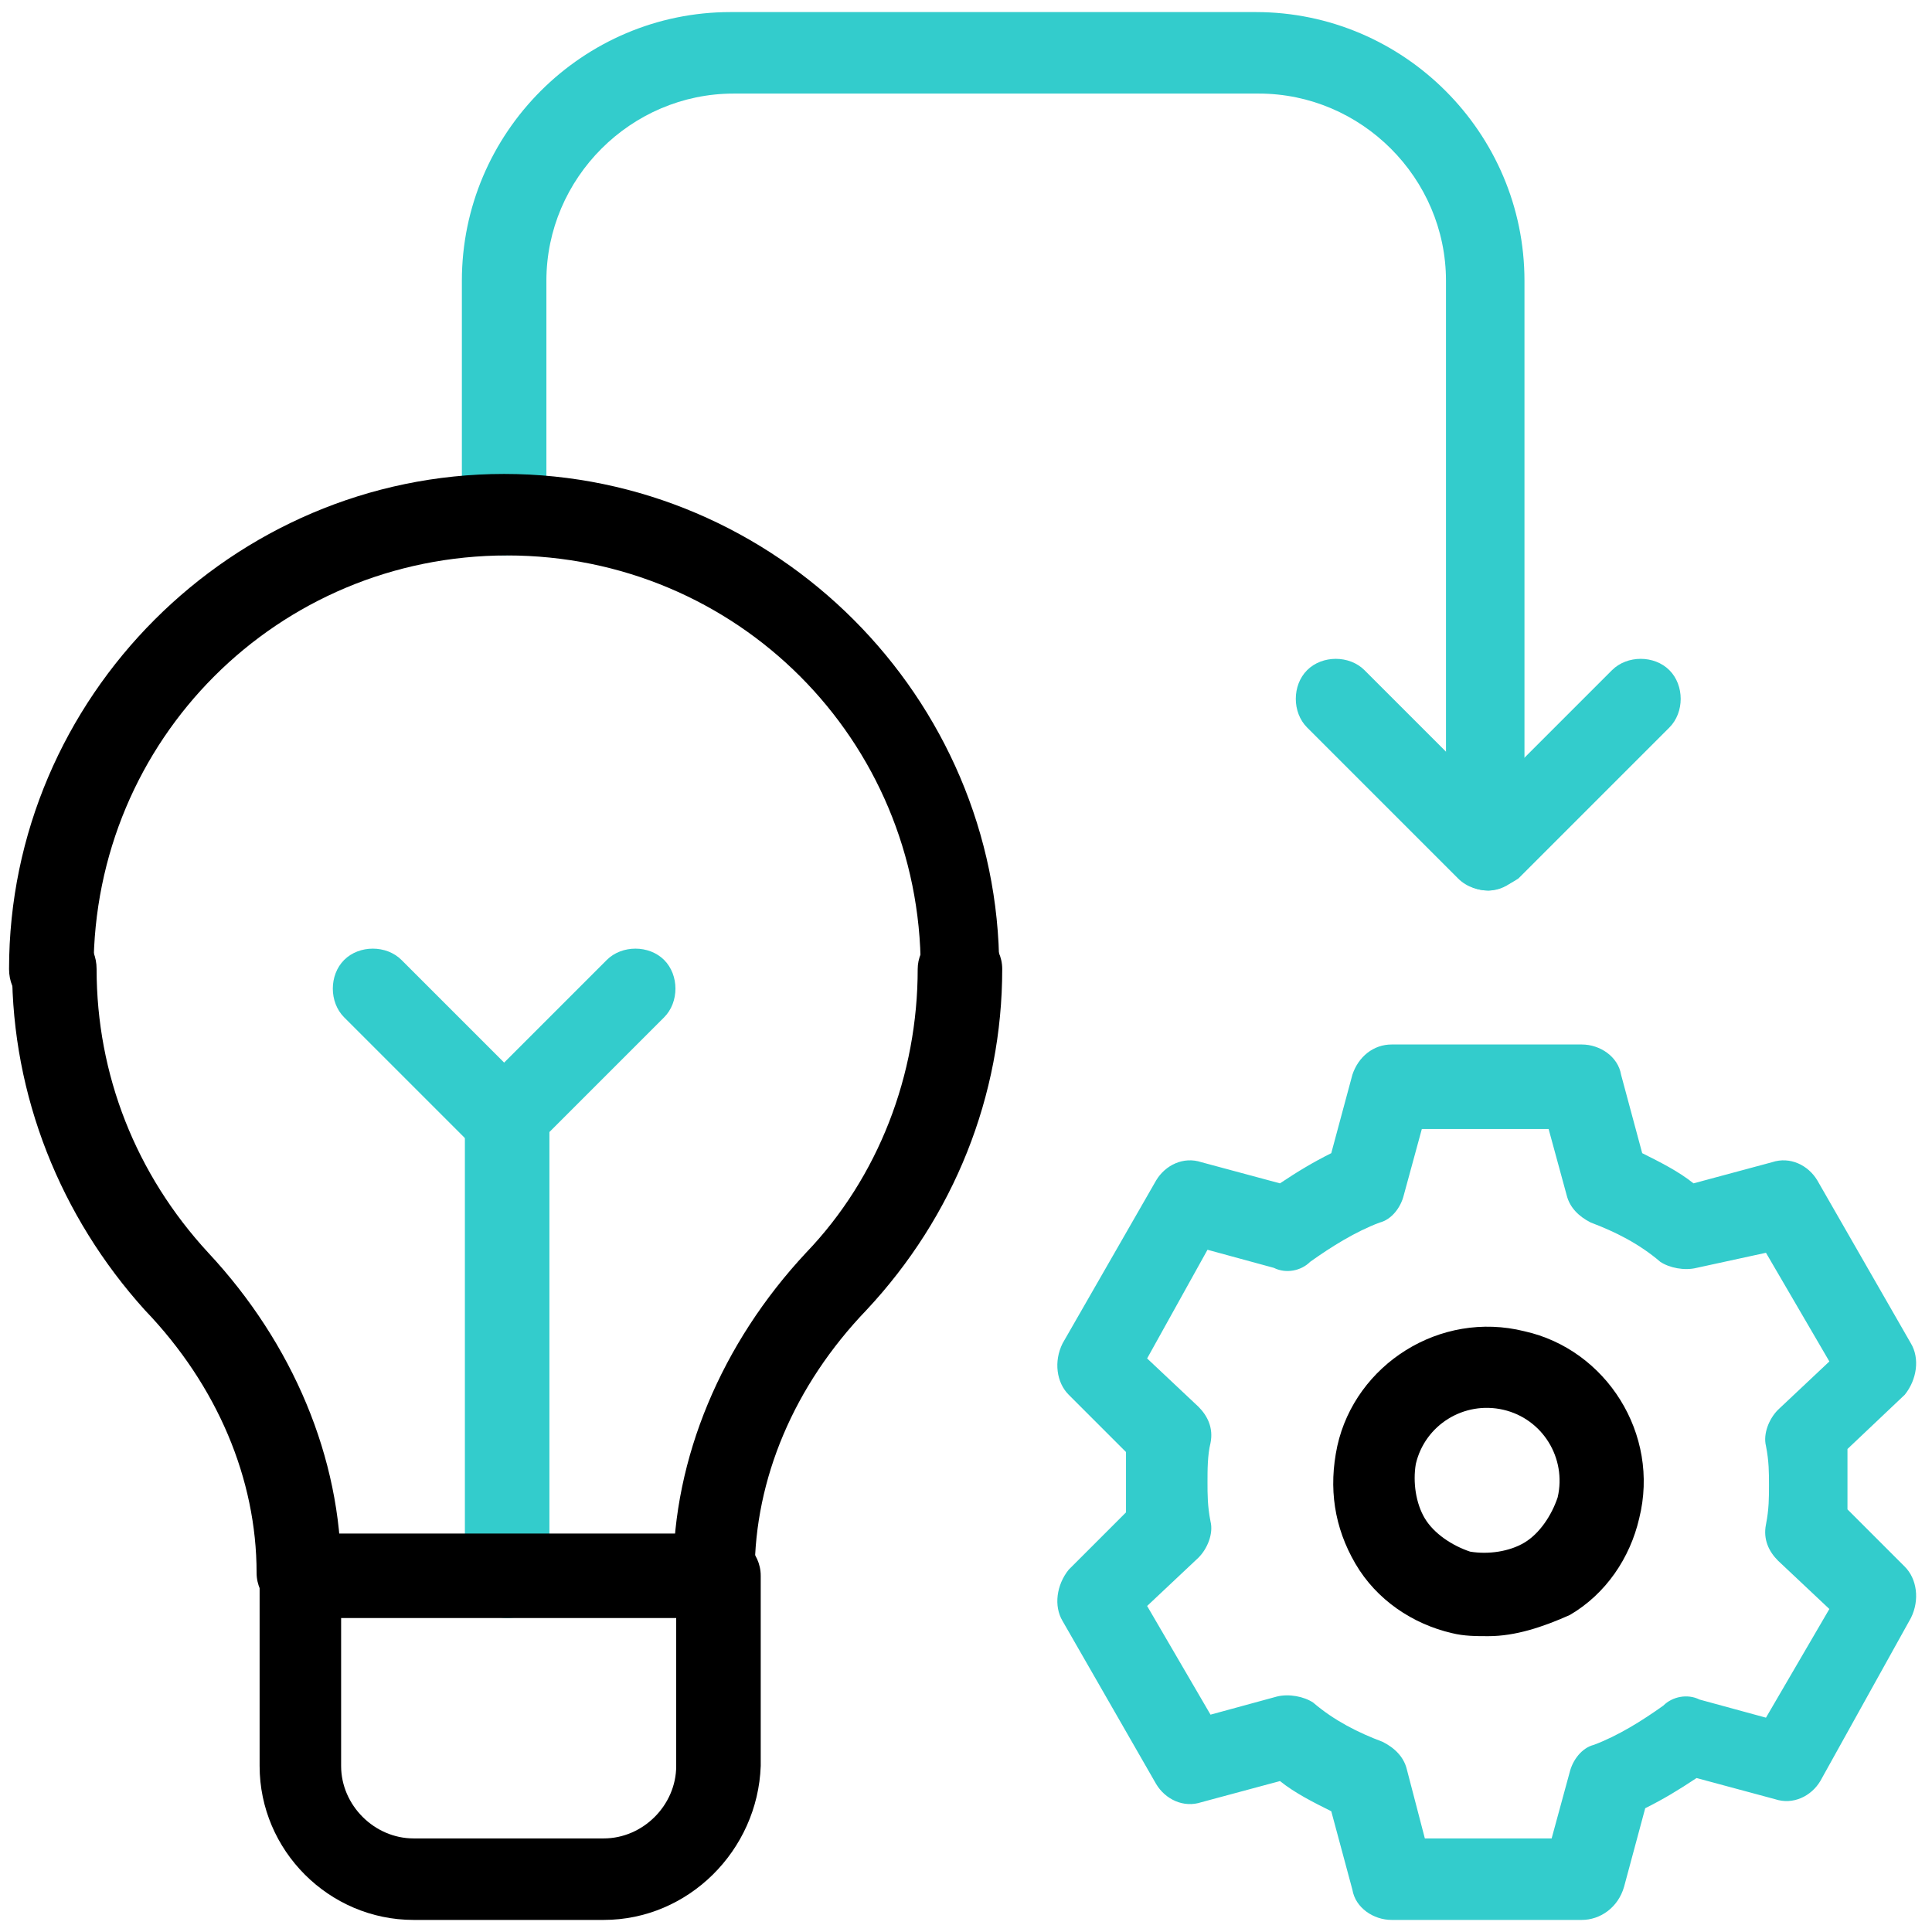
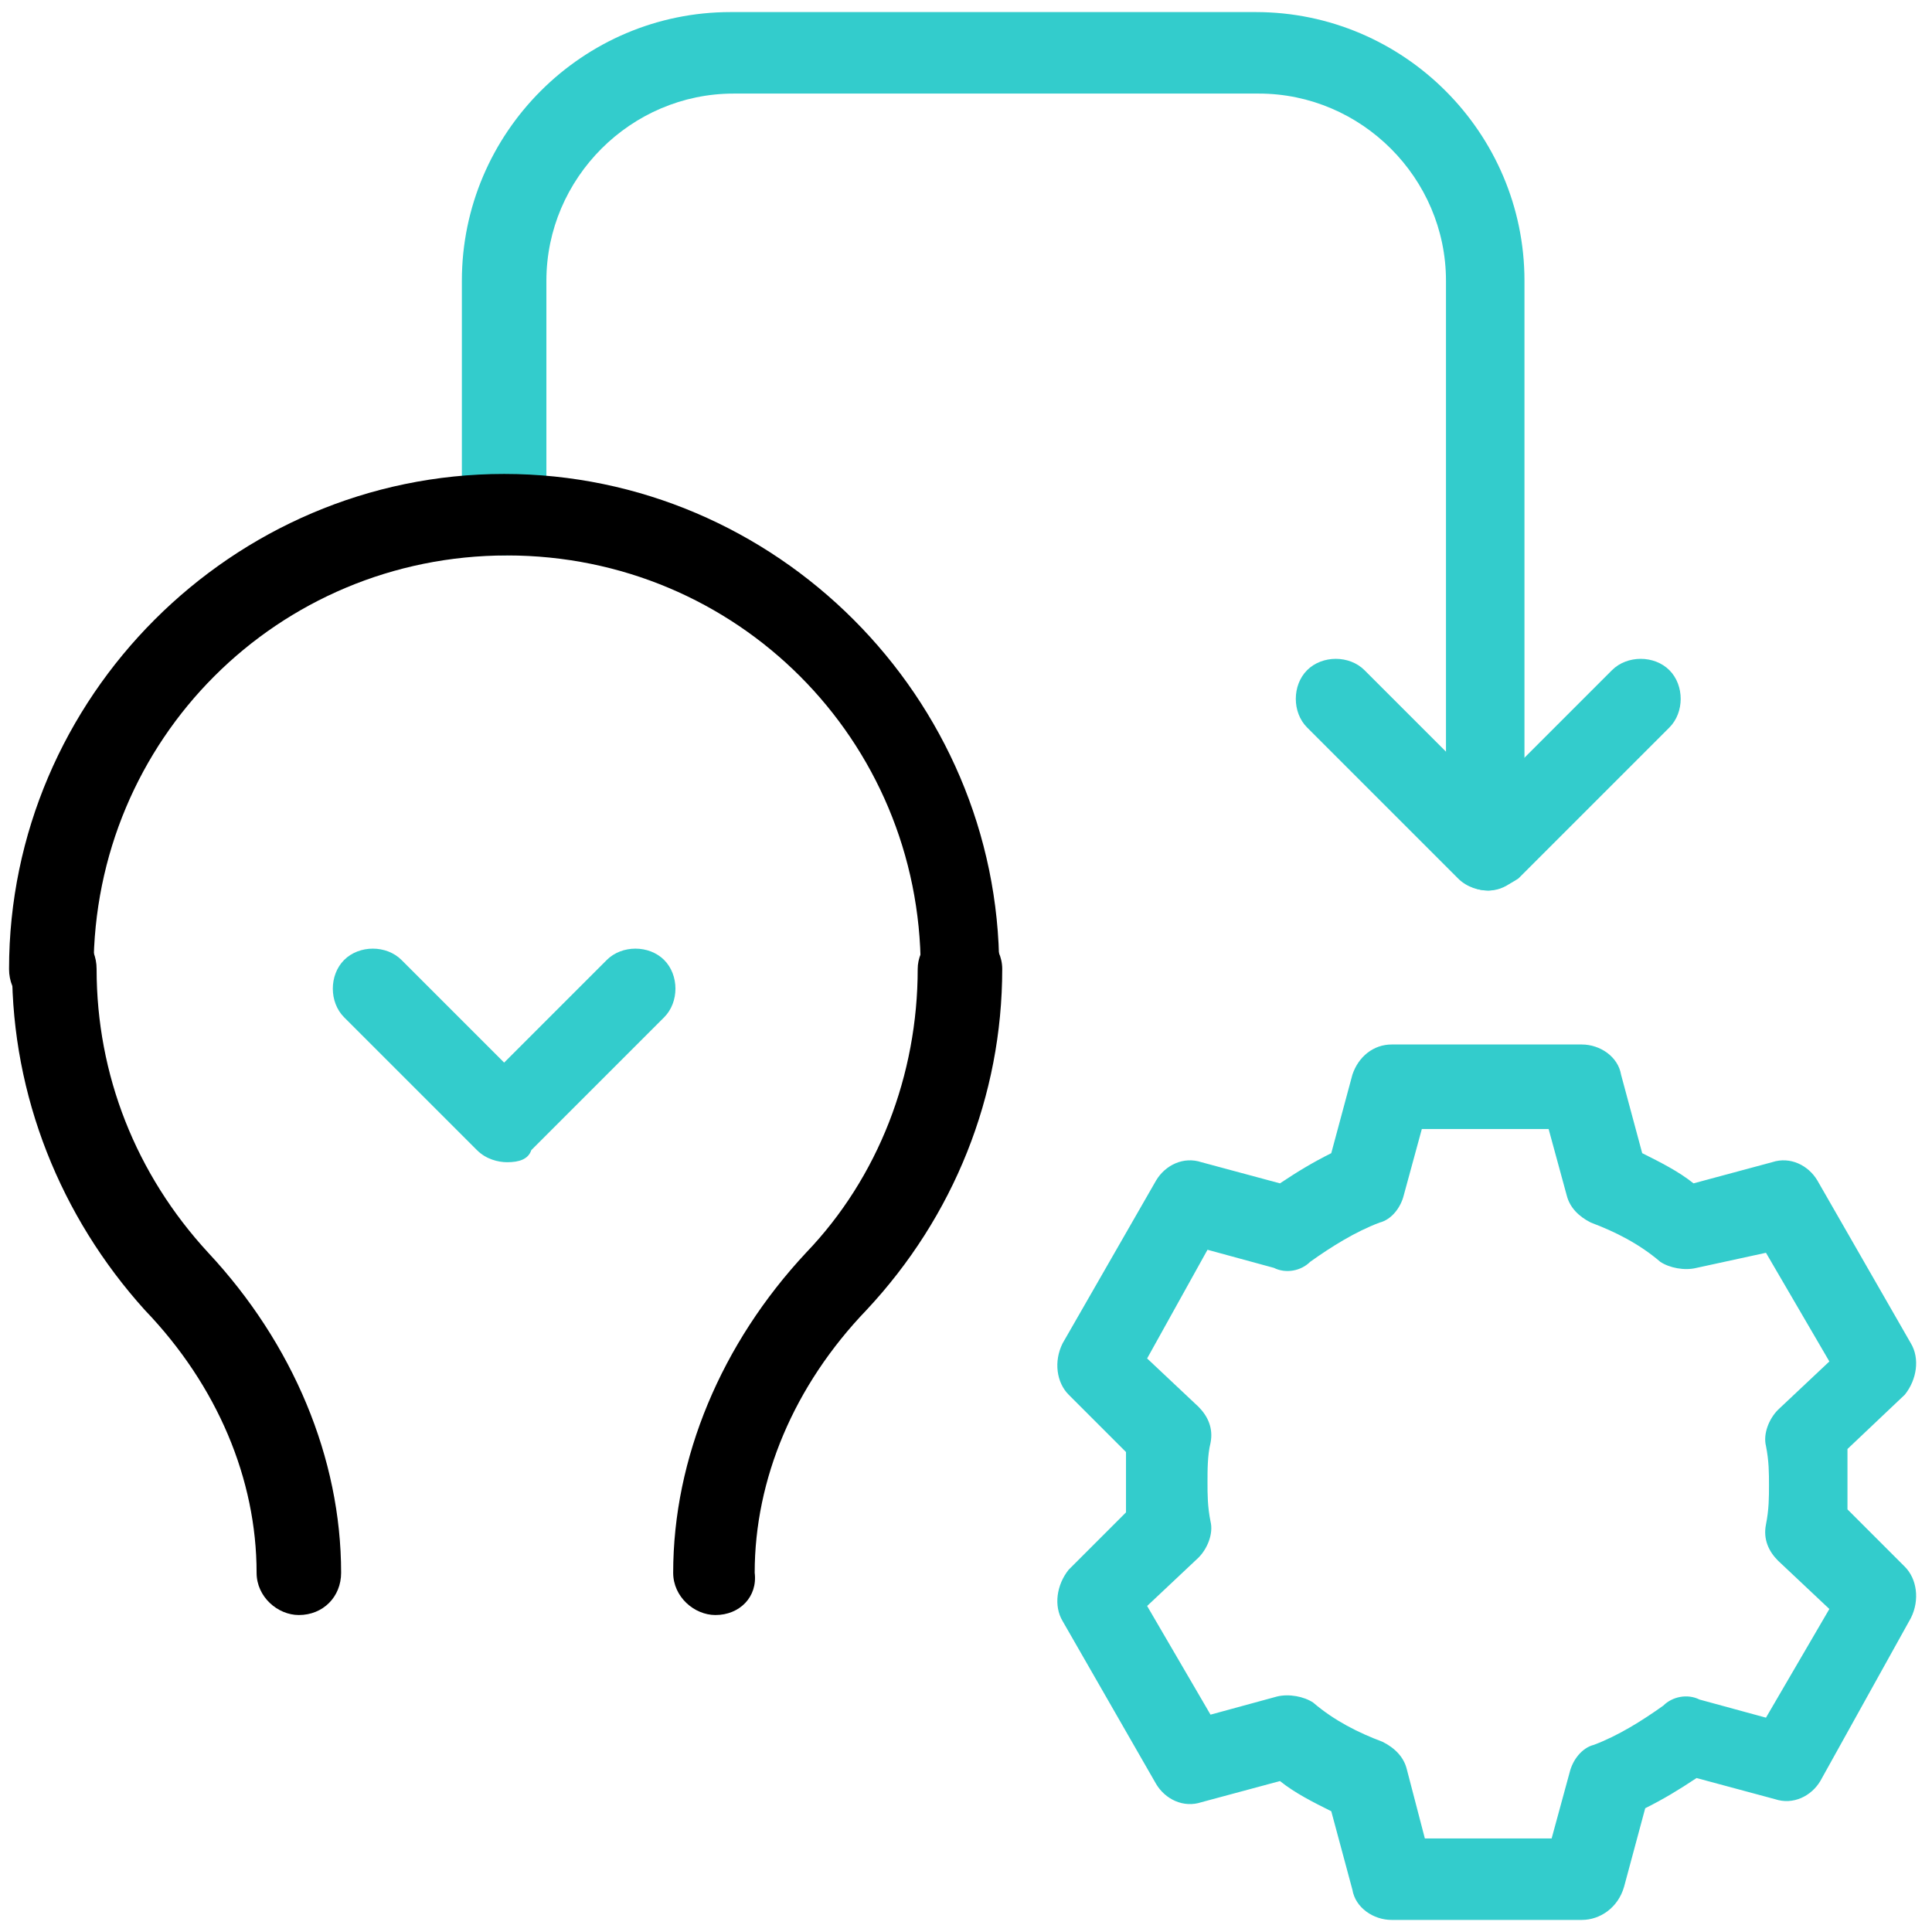
<svg xmlns="http://www.w3.org/2000/svg" id="Layer_1" x="0px" y="0px" viewBox="0 0 64 64" style="enable-background:new 0 0 64 64;" xml:space="preserve">
  <style type="text/css">	.st0{fill:#33CCCC;}</style>
  <g>
    <g>
      <path class="st0" d="M52.4,63.6h-6.3c-0.6,0-1.2-0.4-1.3-1l-0.7-2.6c-0.6-0.3-1.2-0.6-1.7-1l-2.6,0.7c-0.6,0.2-1.2-0.1-1.5-0.6    l-3.1-5.4c-0.3-0.5-0.2-1.2,0.2-1.7l1.9-1.9c0-0.4,0-0.7,0-1c0-0.3,0-0.7,0-1l-1.9-1.9c-0.4-0.4-0.5-1.1-0.2-1.7l3.1-5.4    c0.3-0.5,0.9-0.8,1.5-0.6l2.6,0.7c0.6-0.4,1.1-0.7,1.7-1l0.7-2.6c0.2-0.6,0.7-1,1.3-1h6.3c0.6,0,1.2,0.4,1.3,1l0.7,2.6    c0.6,0.3,1.2,0.6,1.7,1l2.6-0.7c0.6-0.2,1.2,0.1,1.5,0.6l3.1,5.4c0.3,0.5,0.2,1.2-0.2,1.7L61.2,48c0,0.4,0,0.7,0,1    c0,0.3,0,0.7,0,1l1.9,1.9c0.4,0.4,0.5,1.1,0.2,1.7L60.3,59c-0.3,0.5-0.9,0.8-1.5,0.6l-2.6-0.7c-0.6,0.4-1.1,0.7-1.7,1l-0.7,2.6    C53.6,63.2,53,63.6,52.4,63.6z M47.2,60.9h4.2l0.6-2.2c0.1-0.4,0.4-0.8,0.8-0.9c0.8-0.3,1.6-0.8,2.3-1.3c0.3-0.3,0.8-0.4,1.2-0.2    l2.2,0.6l2.1-3.6l-1.7-1.6c-0.3-0.3-0.5-0.7-0.4-1.2c0.1-0.5,0.1-0.9,0.1-1.3c0-0.4,0-0.8-0.1-1.3c-0.1-0.4,0.1-0.9,0.4-1.2    l1.7-1.6l-2.1-3.6L56.2,42c-0.4,0.1-0.9,0-1.2-0.2c-0.7-0.6-1.5-1-2.3-1.3c-0.4-0.2-0.7-0.5-0.8-0.9l-0.6-2.2h-4.2l-0.6,2.2    c-0.1,0.4-0.4,0.8-0.8,0.9c-0.8,0.3-1.6,0.8-2.3,1.3c-0.3,0.3-0.8,0.4-1.2,0.2l-2.2-0.6L38,45l1.7,1.6c0.3,0.3,0.5,0.7,0.4,1.2    C40,48.2,40,48.7,40,49.1c0,0.4,0,0.8,0.1,1.3c0.1,0.4-0.1,0.9-0.4,1.2L38,53.2l2.1,3.6l2.2-0.6c0.4-0.1,0.9,0,1.2,0.2    c0.7,0.6,1.5,1,2.3,1.3c0.4,0.2,0.7,0.5,0.8,0.9L47.2,60.9z" />
    </g>
    <g>
      <path class="st0" d="M49.3,29.5c-0.7,0-1.4-0.6-1.4-1.4V9.3c0-3.4-2.8-6.2-6.2-6.2H24.3c-3.4,0-6.2,2.8-6.2,6.2v7.7    c0,0.7-0.6,1.4-1.4,1.4c-0.7,0-1.4-0.6-1.4-1.4V9.3c0-4.9,4-8.9,8.9-8.9h17.4c4.9,0,8.9,4,8.9,8.9v18.8    C50.6,28.9,50,29.5,49.3,29.5z" />
    </g>
    <g>
      <path class="st0" d="M49.3,29.5c-0.3,0-0.7-0.1-1-0.4l-5-5c-0.5-0.5-0.5-1.4,0-1.9c0.5-0.5,1.4-0.5,1.9,0l4.1,4.1l4.1-4.1    c0.5-0.5,1.4-0.5,1.9,0c0.5,0.5,0.5,1.4,0,1.9l-5,5C50,29.3,49.6,29.5,49.3,29.5z" />
    </g>
    <g>
-       <path d="M49.3,54.2c-0.4,0-0.8,0-1.2-0.1c-1.3-0.3-2.5-1.1-3.2-2.3s-0.9-2.5-0.6-3.9v0c0.6-2.7,3.4-4.5,6.2-3.8    c2.7,0.6,4.5,3.4,3.8,6.2c-0.3,1.3-1.1,2.5-2.3,3.2C51.1,53.9,50.2,54.2,49.3,54.2z M46.9,48.5c-0.1,0.6,0,1.3,0.3,1.8    c0.3,0.5,0.9,0.9,1.5,1.1c0.6,0.1,1.3,0,1.8-0.3c0.5-0.3,0.9-0.9,1.1-1.5c0.3-1.3-0.5-2.6-1.8-2.9C48.5,46.4,47.2,47.2,46.9,48.5    L46.9,48.5z" />
-     </g>
+       </g>
    <g>
      <g>
-         <path class="st0" d="M16.8,53.6c-0.7,0-1.4-0.6-1.4-1.4V37.1c0-0.7,0.6-1.4,1.4-1.4c0.7,0,1.4,0.6,1.4,1.4v15.1     C18.2,52.9,17.6,53.6,16.8,53.6z" />
-       </g>
+         </g>
      <g>
        <path class="st0" d="M16.8,38.5c-0.3,0-0.7-0.1-1-0.4l-4.4-4.4c-0.5-0.5-0.5-1.4,0-1.9c0.5-0.5,1.4-0.5,1.9,0l3.4,3.4l3.4-3.4     c0.5-0.5,1.4-0.5,1.9,0c0.5,0.5,0.5,1.4,0,1.9l-4.4,4.4C17.5,38.4,17.2,38.5,16.8,38.5z" />
      </g>
      <g>
        <g>
          <g>
            <g>
-               <path d="M20,63.6h-6.3c-2.8,0-5.1-2.3-5.1-5.1v-6.3c0-0.7,0.6-1.4,1.4-1.4h13.8c0.7,0,1.4,0.6,1.4,1.4v6.3        C25.1,61.3,22.8,63.6,20,63.6z M11.3,53.6v4.9c0,1.3,1.1,2.4,2.4,2.4H20c1.3,0,2.4-1.1,2.4-2.4v-4.9H11.3z" />
-             </g>
+               </g>
          </g>
          <g>
            <path d="M23.7,53.5c-0.7,0-1.4-0.6-1.4-1.4c0-3.8,1.6-7.6,4.4-10.6c2.4-2.5,3.7-5.9,3.7-9.4c0-0.7,0.6-1.4,1.4-1.4       c0.7,0,1.4,0.6,1.4,1.4c0,4.2-1.6,8.2-4.5,11.3c-2.4,2.5-3.7,5.6-3.7,8.7C25.1,52.9,24.5,53.5,23.7,53.5z" />
          </g>
          <g>
            <path d="M9.9,53.5c-0.7,0-1.4-0.6-1.4-1.4c0-3.1-1.3-6.2-3.7-8.7C2,40.3,0.4,36.3,0.4,32.1c0-0.7,0.6-1.4,1.4-1.4       s1.4,0.6,1.4,1.4c0,3.5,1.3,6.8,3.7,9.4c2.8,3,4.4,6.8,4.4,10.6C11.3,52.9,10.7,53.5,9.9,53.5z" />
          </g>
          <g>
            <path d="M31.9,33.5c-0.7,0-1.4-0.6-1.4-1.4c0-7.6-6.1-13.7-13.7-13.7c-7.6,0-13.7,6.1-13.7,13.7c0,0.7-0.6,1.4-1.4,1.4       s-1.4-0.6-1.4-1.4c0-9,7.4-16.4,16.4-16.4c9,0,16.4,7.4,16.4,16.4C33.2,32.9,32.6,33.5,31.9,33.5z" />
          </g>
        </g>
      </g>
    </g>
  </g>
</svg>